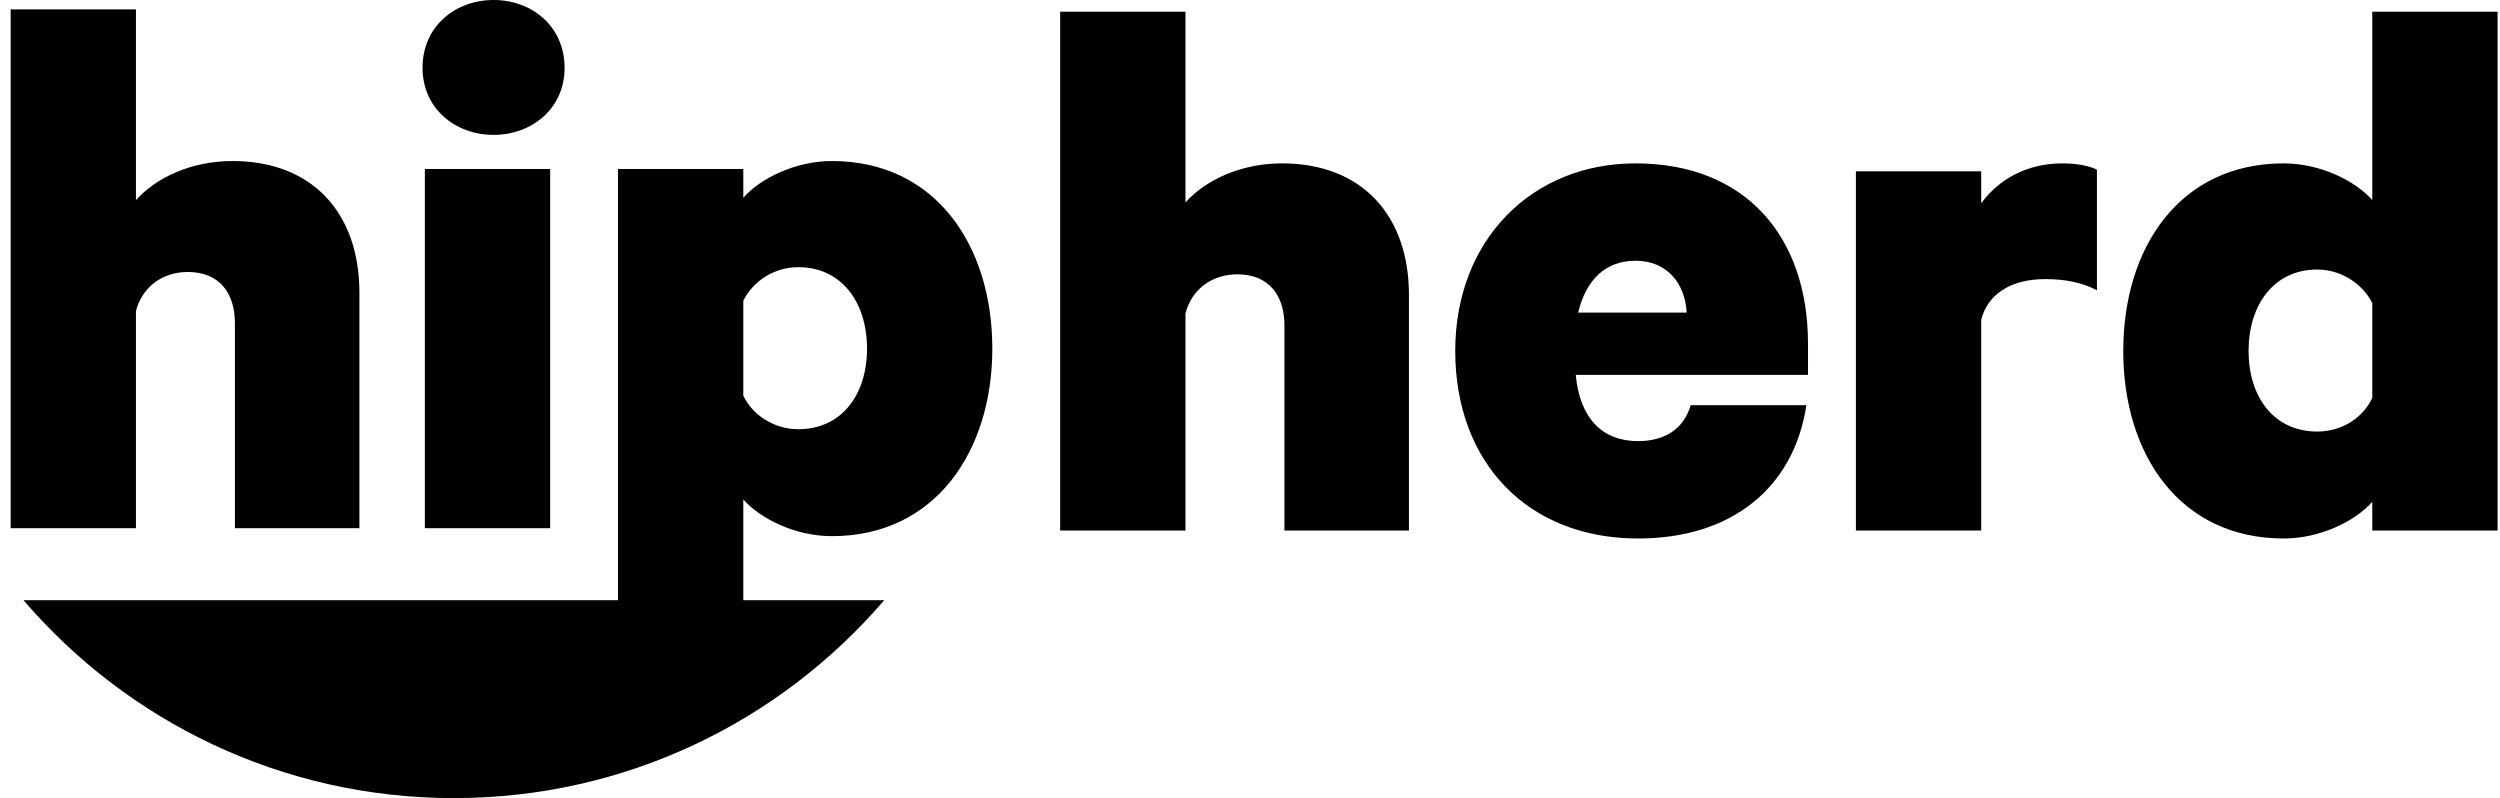
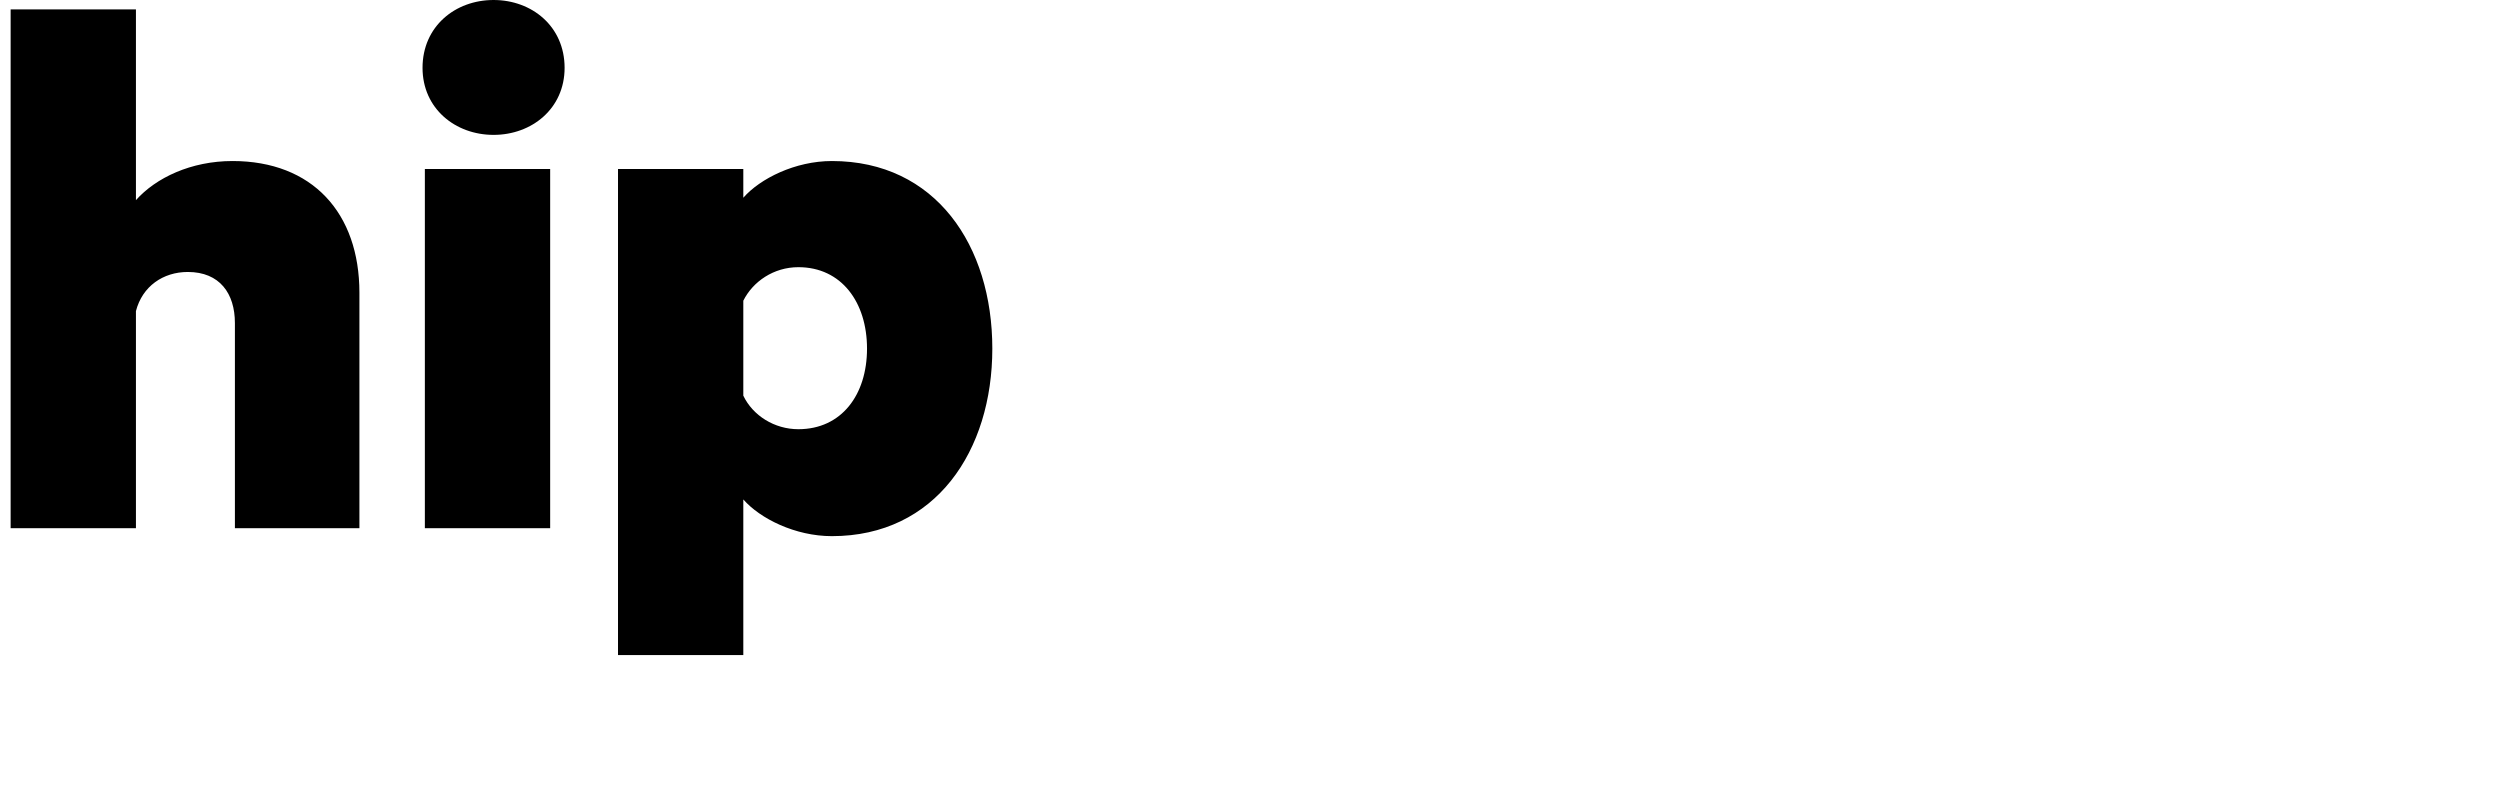
<svg xmlns="http://www.w3.org/2000/svg" width="213" height="68" viewBox="0 0 213 68">
  <g fill-rule="evenodd">
-     <path fill-rule="nonzero" d="M2,68 C10.858,57.677 23.999,51.137 38.668,51.137 C53.338,51.137 66.479,57.677 75.337,68 L2,68 Z" transform="rotate(-180 38.668 59.568)" />
-     <path d="M90.326,45.2 L90.326,1 L101.002,1 L101.002,17.252 C102.702,15.348 105.694,13.92 109.23,13.92 C116.03,13.92 120.042,18.34 120.042,25.14 L120.042,45.2 L109.434,45.2 L109.434,27.724 C109.434,25.208 108.142,23.372 105.422,23.372 C103.314,23.372 101.546,24.596 101.002,26.704 L101.002,45.2 L90.326,45.2 Z M144.046,34.524 L153.906,34.524 C152.818,41.596 147.514,45.88 139.558,45.88 C130.174,45.88 123.986,39.42 123.986,29.9 C123.986,20.448 130.514,13.92 139.354,13.92 C148.738,13.92 154.042,20.176 154.042,29.288 L154.042,31.94 L134.254,31.94 C134.594,35.612 136.498,37.584 139.558,37.584 C141.734,37.584 143.434,36.632 144.046,34.524 Z M139.354,22.216 C136.838,22.216 135.138,23.78 134.458,26.636 L143.706,26.636 C143.57,24.12 142.006,22.216 139.354,22.216 Z M178.658,14.464 L178.658,24.732 C177.366,24.052 175.938,23.78 174.238,23.78 C171.314,23.78 169.342,25.072 168.798,27.248 L168.798,45.2 L158.122,45.2 L158.122,14.6 L168.798,14.6 L168.798,17.32 C170.294,15.28 172.674,13.92 175.734,13.92 C177.094,13.92 178.182,14.192 178.658,14.464 Z M202.118,45.2 L202.118,42.752 C200.69,44.384 197.698,45.88 194.57,45.88 C185.73,45.88 180.902,38.74 180.902,29.9 C180.902,21.06 185.73,13.92 194.57,13.92 C197.698,13.92 200.69,15.416 202.118,17.048 L202.118,1 L212.794,1 L212.794,45.2 L202.118,45.2 Z M202.118,33.912 L202.118,25.82 C201.302,24.188 199.466,22.964 197.426,22.964 C193.754,22.964 191.578,25.956 191.578,29.9 C191.578,33.844 193.754,36.768 197.426,36.768 C199.534,36.768 201.302,35.612 202.118,33.912 Z" />
    <path fill-rule="nonzero" d="M48.104,5.78 C48.104,9.248 45.316,11.492 42.052,11.492 C38.788,11.492 36,9.248 36,5.78 C36,2.244 38.788,0 42.052,0 C45.316,0 48.104,2.244 48.104,5.78 Z M0.906,45 L0.906,0.8 L11.582,0.8 L11.582,17.052 C13.282,15.148 16.274,13.72 19.81,13.72 C26.61,13.72 30.622,18.14 30.622,24.94 L30.622,45 L20.014,45 L20.014,27.524 C20.014,25.008 18.722,23.172 16.002,23.172 C13.894,23.172 12.126,24.396 11.582,26.504 L11.582,45 L0.906,45 Z M46.874,14.4 L46.874,45 L36.198,45 L36.198,14.4 L46.874,14.4 Z M63.33,42.552 L63.33,55.812 L52.654,55.812 L52.654,14.4 L63.33,14.4 L63.33,16.848 C64.758,15.216 67.75,13.72 70.878,13.72 C79.718,13.72 84.546,20.928 84.546,29.7 C84.546,38.404 79.718,45.68 70.878,45.68 C67.75,45.68 64.758,44.184 63.33,42.552 Z M63.33,25.62 L63.33,33.712 C64.146,35.412 65.982,36.568 68.022,36.568 C71.694,36.568 73.87,33.644 73.87,29.7 C73.87,25.756 71.694,22.764 68.022,22.764 C65.914,22.764 64.146,23.988 63.33,25.62 Z" />
  </g>
</svg>